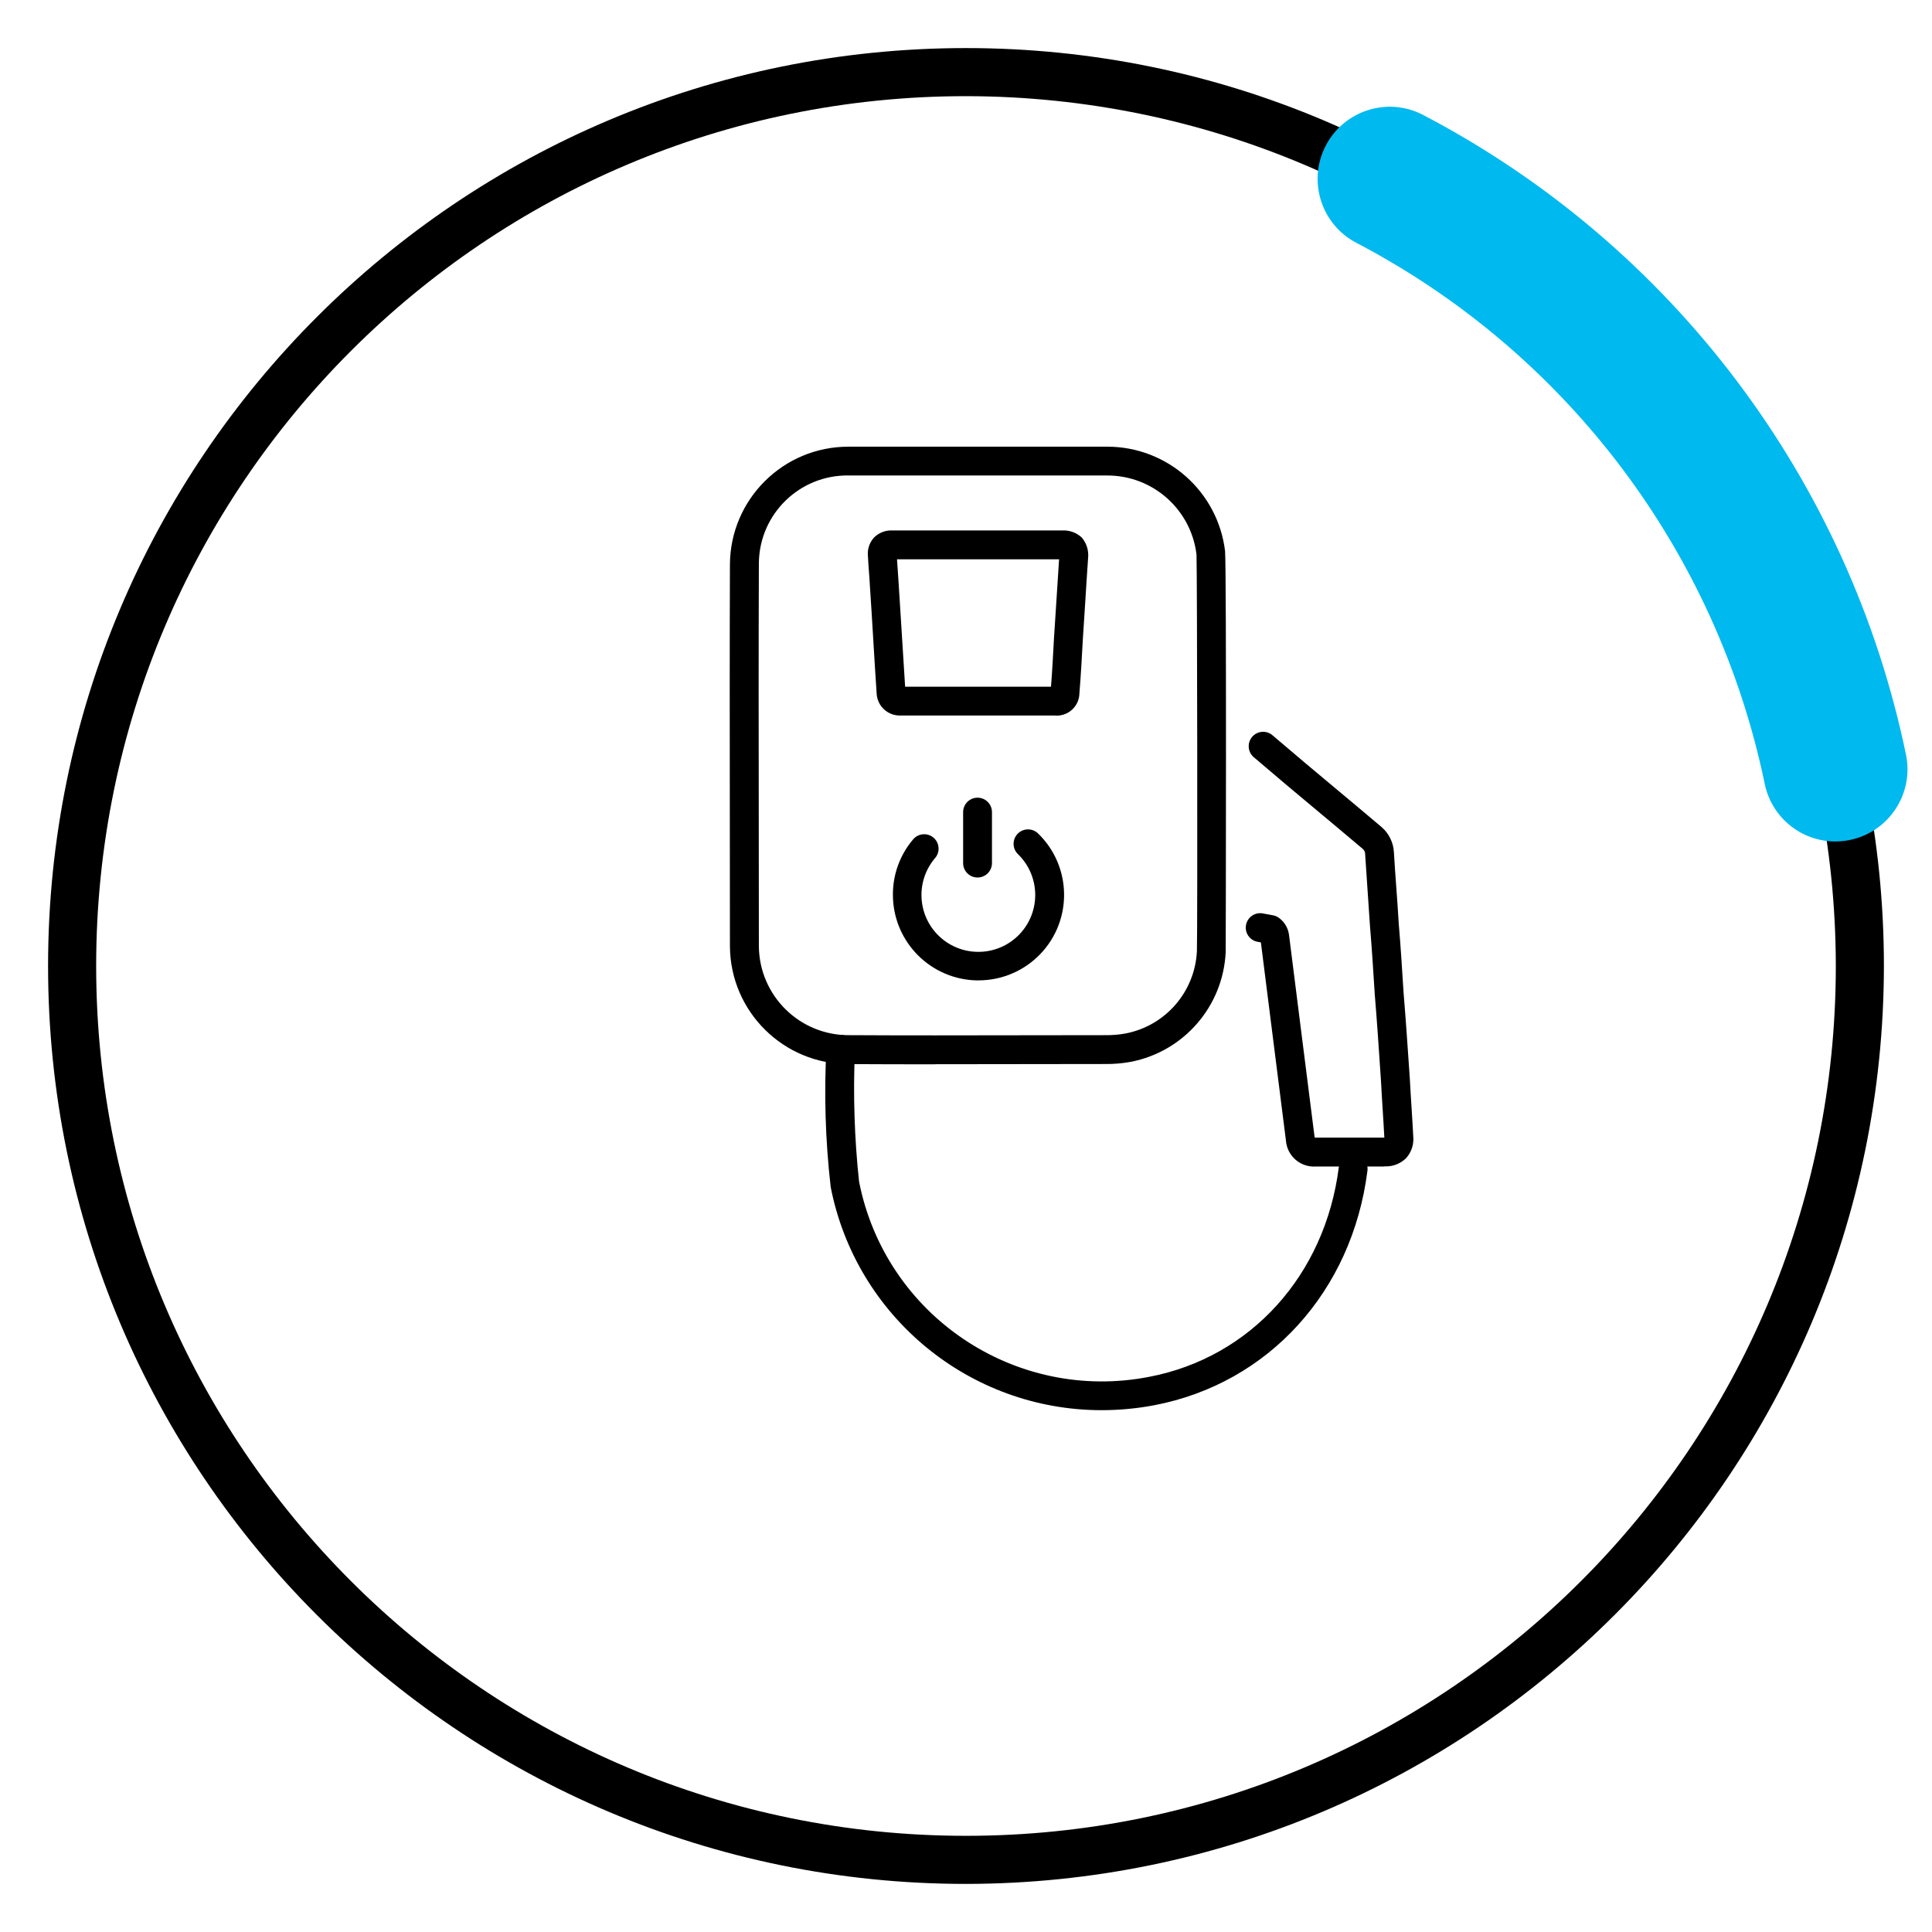
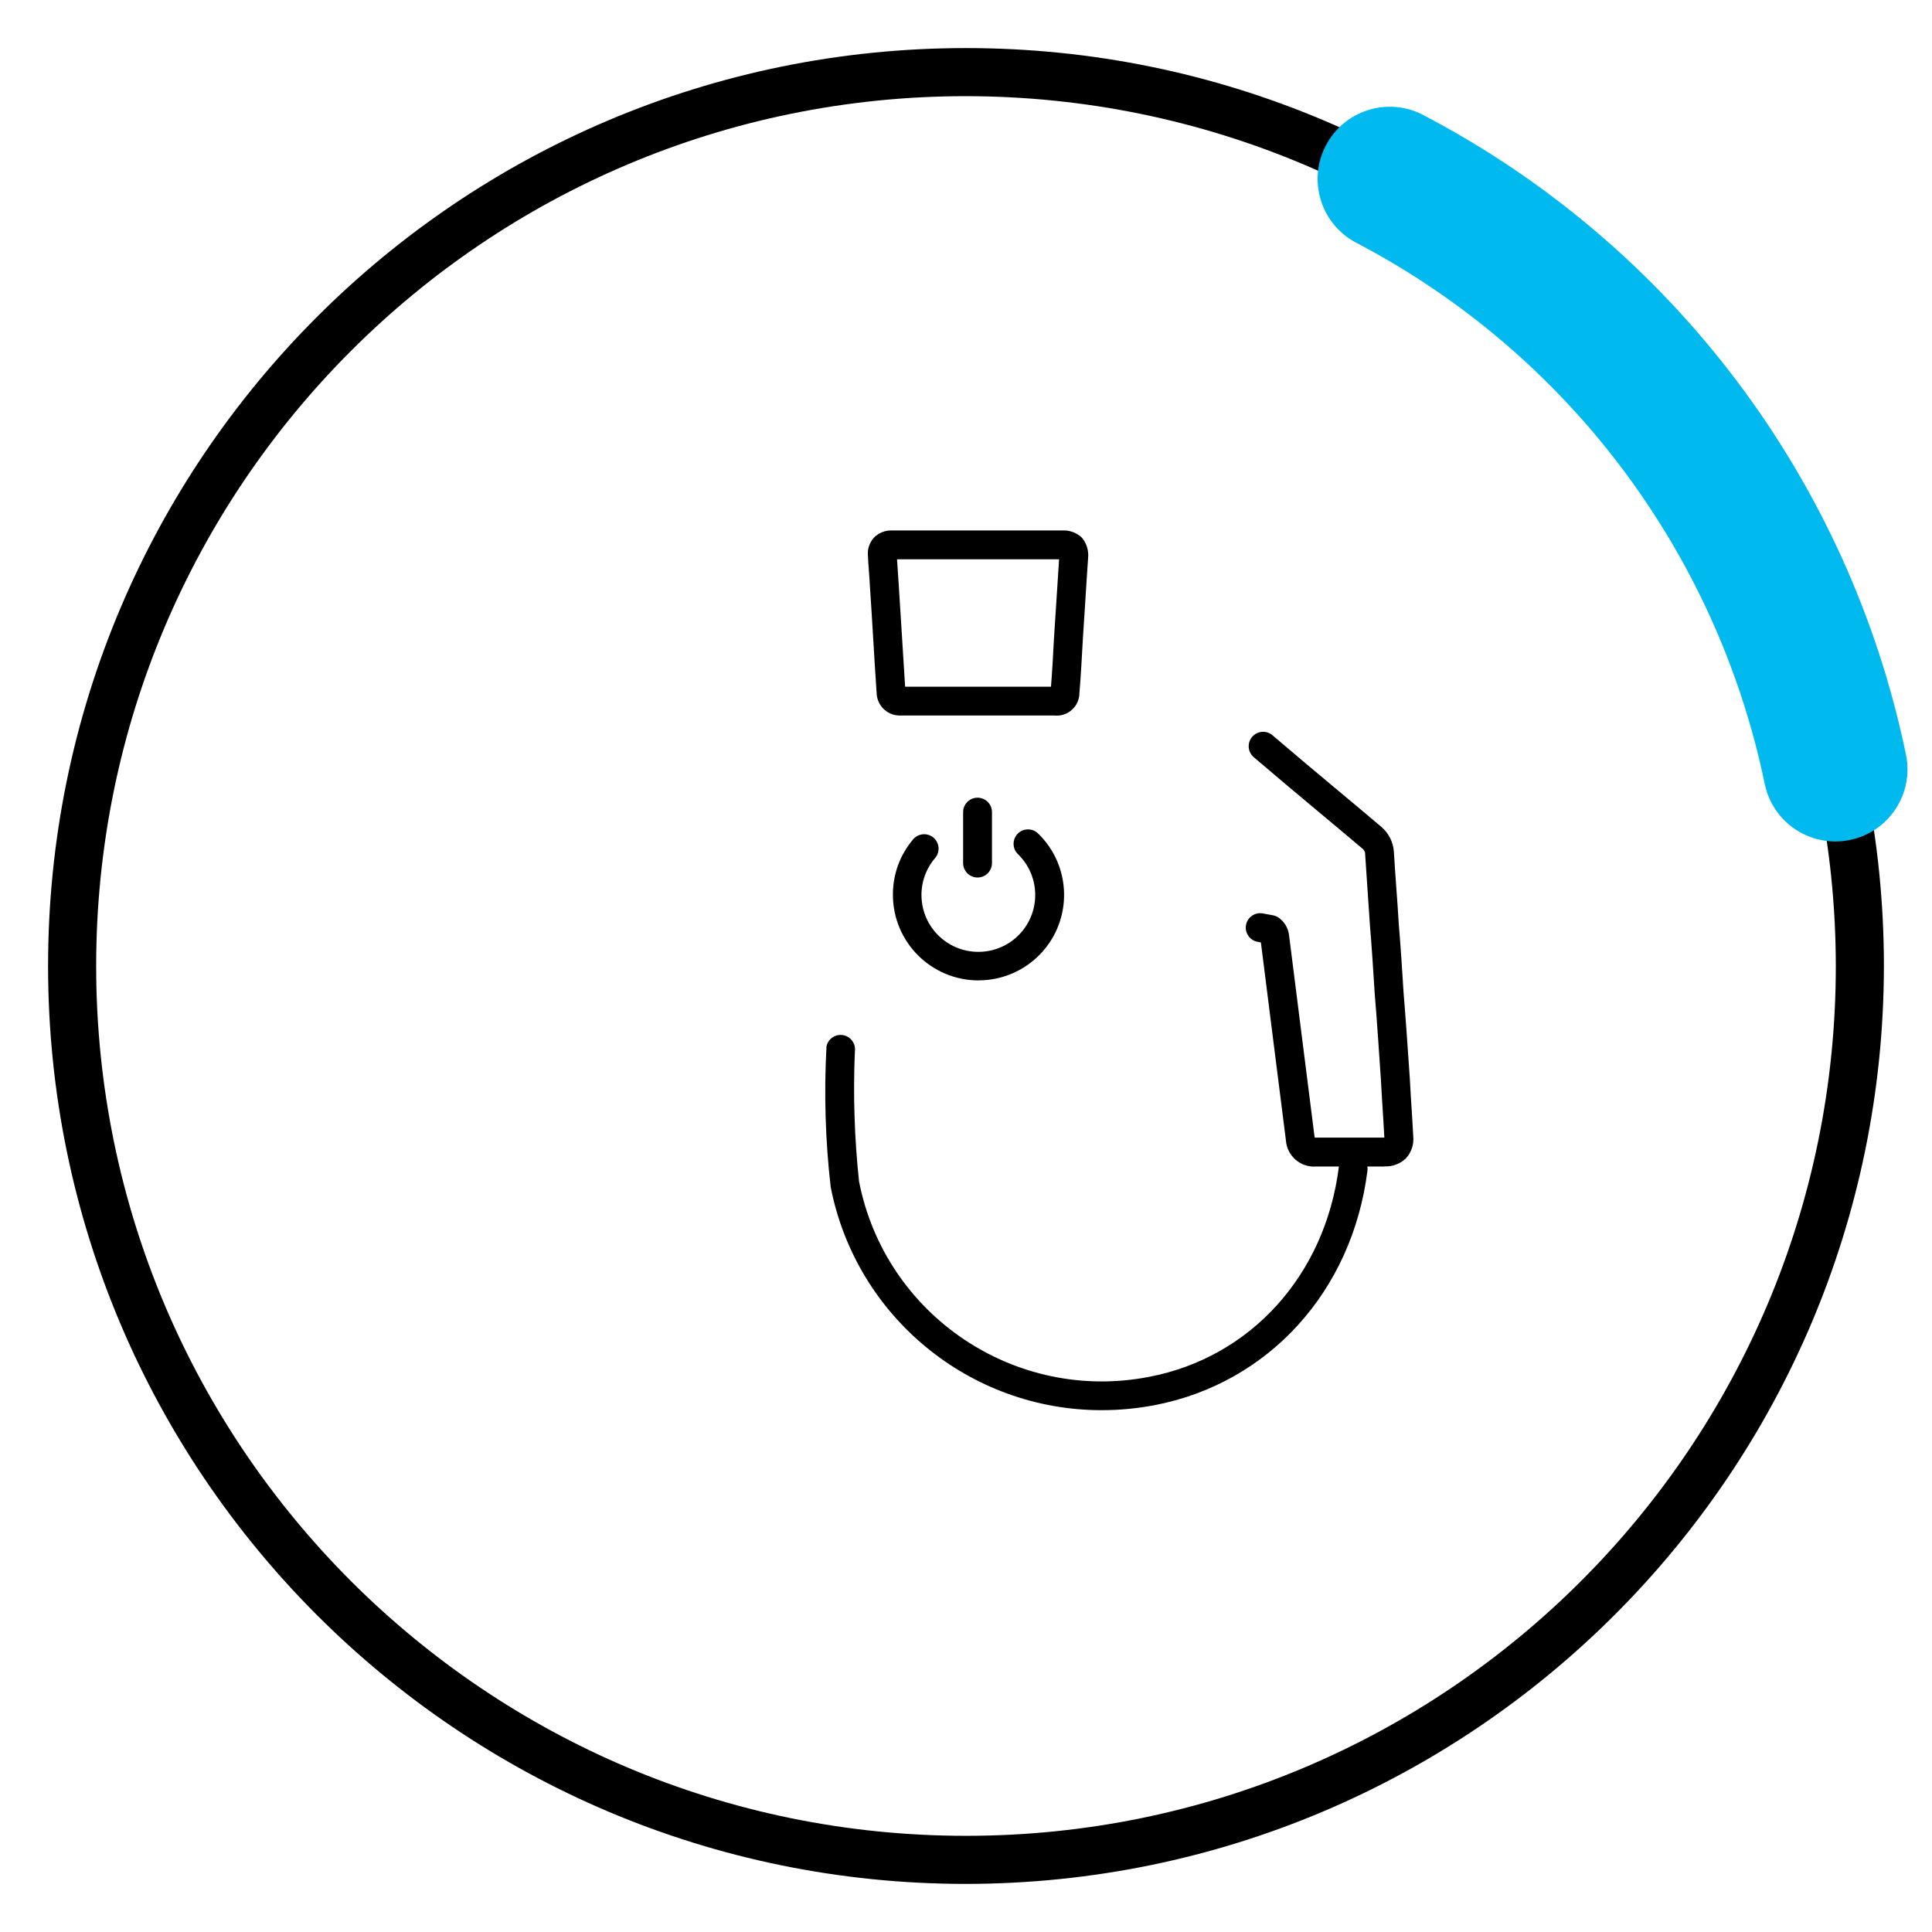
<svg xmlns="http://www.w3.org/2000/svg" id="Ebene_1" data-name="Ebene 1" viewBox="0 0 129.401 129.401">
  <defs>
    <style>
      .cls-1 {
        fill: #00b9ee;
      }
    </style>
  </defs>
  <g>
    <path id="Pfad_21756" data-name="Pfad 21756" d="M92.719,78.13h-4.573c-1.038.076-1.942-.704-2.018-1.742-0-.005-.001-.009-.001-.014l-.969-7.655c-.128-.98-.249-1.957-.37-2.933-.11-.887-.22-1.773-.336-2.666l-.247-.045c-.522-.11-.856-.623-.745-1.145.106-.501.585-.833,1.091-.755l.708.129c.148.027.288.088.408.178.38.278.624.704.673,1.172.127.97.246,1.933.366,2.895s.241,1.944.369,2.924l.967,7.637c.005.035.011.063.017.086h4.661c-.031-.616-.072-1.244-.111-1.871s-.081-1.28-.113-1.912l-.022-.328c-.12-1.8-.244-3.66-.394-5.471-.1-1.535-.194-3.1-.322-4.6-.05-.813-.107-1.611-.163-2.409s-.112-1.592-.16-2.38c.006-.143-.055-.281-.165-.372-1.228-1.038-2.214-1.861-3.159-2.65-1.27-1.06-2.469-2.061-4.133-3.485-.408-.344-.459-.954-.115-1.361s.954-.459,1.361-.115c.003.003.006.005.009.008,1.656,1.417,2.85,2.414,4.115,3.47.948.791,1.937,1.617,3.191,2.678.493.429.79,1.041.823,1.694.049.8.1,1.587.161,2.377s.114,1.608.162,2.4c.128,1.5.227,3.078.322,4.6.151,1.808.275,3.676.4,5.484l.023.343c.032.639.073,1.271.113,1.9s.081,1.28.113,1.912c.054.533-.119,1.065-.478,1.463-.385.38-.913.58-1.453.55M84.412,62.736h0Z" />
    <path id="Pfad_21757" data-name="Pfad 21757" d="M73.788,94.451c-8.844-.002-16.45-6.264-18.15-14.943-.36-3.132-.454-6.289-.28-9.437.118-.521.636-.848,1.157-.73.492.112.816.583.743,1.083-.124,2.909-.03,5.822.28,8.717,1.763,8.966,10.447,14.815,19.418,13.079,6.812-1.3,11.8-6.818,12.715-14.05.067-.529.55-.904,1.079-.838.529.067.904.55.838,1.079-1.018,8.078-6.62,14.243-14.271,15.707-1.163.22-2.343.332-3.526.332" />
-     <path id="Pfad_21758" data-name="Pfad 21758" d="M62.611,71.284c-1.911,0-3.832,0-5.741-.014-4.382.023-7.954-3.508-7.981-7.89-0-2.845-.002-5.688-.007-8.529-.007-5.582-.014-11.355.007-17.046.024-4.372,3.583-7.9,7.955-7.887h17.326c4.02.003,7.405,3.008,7.883,7h0c.1,1.488.049,26.528.041,26.842h0c-.165,3.631-2.798,6.674-6.367,7.361-.555.101-1.119.149-1.684.144-1.911,0-3.82.002-5.726.007-1.876,0-3.785.007-5.7.007M56.849,31.846c-3.273-.052-5.969,2.558-6.021,5.831-.001.042-.001.085-.001.127-.022,5.69-.014,11.46-.007,17.04.004,2.841.006,5.685.007,8.531.027,3.317,2.737,5.984,6.054,5.958,3.822.022,7.692.014,11.435.007,1.908-.003,3.818-.006,5.73-.007.448.005.895-.032,1.336-.112,2.679-.513,4.657-2.796,4.784-5.521h0c.047-1.439.021-25.552-.028-26.566-.366-3.016-2.925-5.284-5.963-5.286l-17.326-.002Z" />
    <path id="Pfad_21759" data-name="Pfad 21759" d="M70.692,47.922h-10.338c-.856.049-1.59-.606-1.638-1.463-.001-.012-.001-.025-.002-.037-.082-1.2-.154-2.4-.226-3.606s-.145-2.395-.225-3.584c-.016-.32-.039-.622-.062-.929-.025-.346-.051-.7-.069-1.055-.048-.45.097-.899.4-1.236.326-.331.778-.507,1.242-.484h11.366c.488-.027.966.147,1.322.483.32.381.47.876.416,1.371-.066.937-.122,1.849-.179,2.761s-.112,1.815-.176,2.731c-.063,1.163-.129,2.382-.226,3.555-.009.839-.697,1.512-1.535,1.502-.024-0-.048-.001-.072-.003M60.62,45.996h9.773c.084-1.063.144-2.168.2-3.24.065-.926.121-1.829.177-2.731.053-.852.105-1.7.165-2.563h-10.855c.014.236.032.469.048.7.024.322.048.641.064.959.079,1.177.152,2.379.225,3.581.066,1.1.133,2.2.206,3.294M71.259,37.469h0Z" />
    <path id="Pfad_21760" data-name="Pfad 21760" d="M65.537,65.666c-3.165-.004-5.729-2.568-5.732-5.733-.008-1.361.473-2.68,1.356-3.716.345-.407.954-.458,1.361-.114.407.345.458.954.114,1.361h0c-1.37,1.597-1.186,4.003.411,5.372s4.002,1.186,5.372-.411c1.31-1.527,1.206-3.809-.236-5.212-.384-.371-.395-.982-.025-1.367.371-.384.982-.395,1.367-.025,2.273,2.199,2.334,5.824.135,8.097-1.081,1.117-2.569,1.747-4.123,1.745" />
    <path id="Pfad_21761" data-name="Pfad 21761" d="M65.474,58.774c-.533,0-.966-.432-.966-.966v-3.414c0-.533.432-.966.966-.966s.966.432.966.966v3.414c0,.533-.432.966-.966.966" />
    <path id="Pfad_21778" data-name="Pfad 21778" d="M64.7,126.18c-33.955,0-61.48-27.526-61.48-61.48S30.746,3.22,64.7,3.22c33.955,0,61.48,27.526,61.48,61.48h0c-.038,33.939-27.541,61.442-61.48,61.48M64.7,6.441c-32.175,0-58.259,26.084-58.259,58.259,0,32.176,26.083,58.259,58.259,58.259,32.175,0,58.259-26.084,58.259-58.259-.036-32.16-26.099-58.223-58.259-58.259" />
  </g>
  <path id="Pfad_21988" data-name="Pfad 21988" class="cls-1" d="M122.924,56.36c-2.287-.004-4.258-1.609-4.724-3.848-3.223-15.555-13.245-28.849-27.313-36.227-2.377-1.213-3.32-4.123-2.107-6.499,1.213-2.376,4.123-3.32,6.499-2.107.038.019.076.039.113.06,16.62,8.719,28.46,24.426,32.266,42.805.542,2.615-1.139,5.174-3.753,5.715-.323.067-.652.101-.982.101" />
</svg>